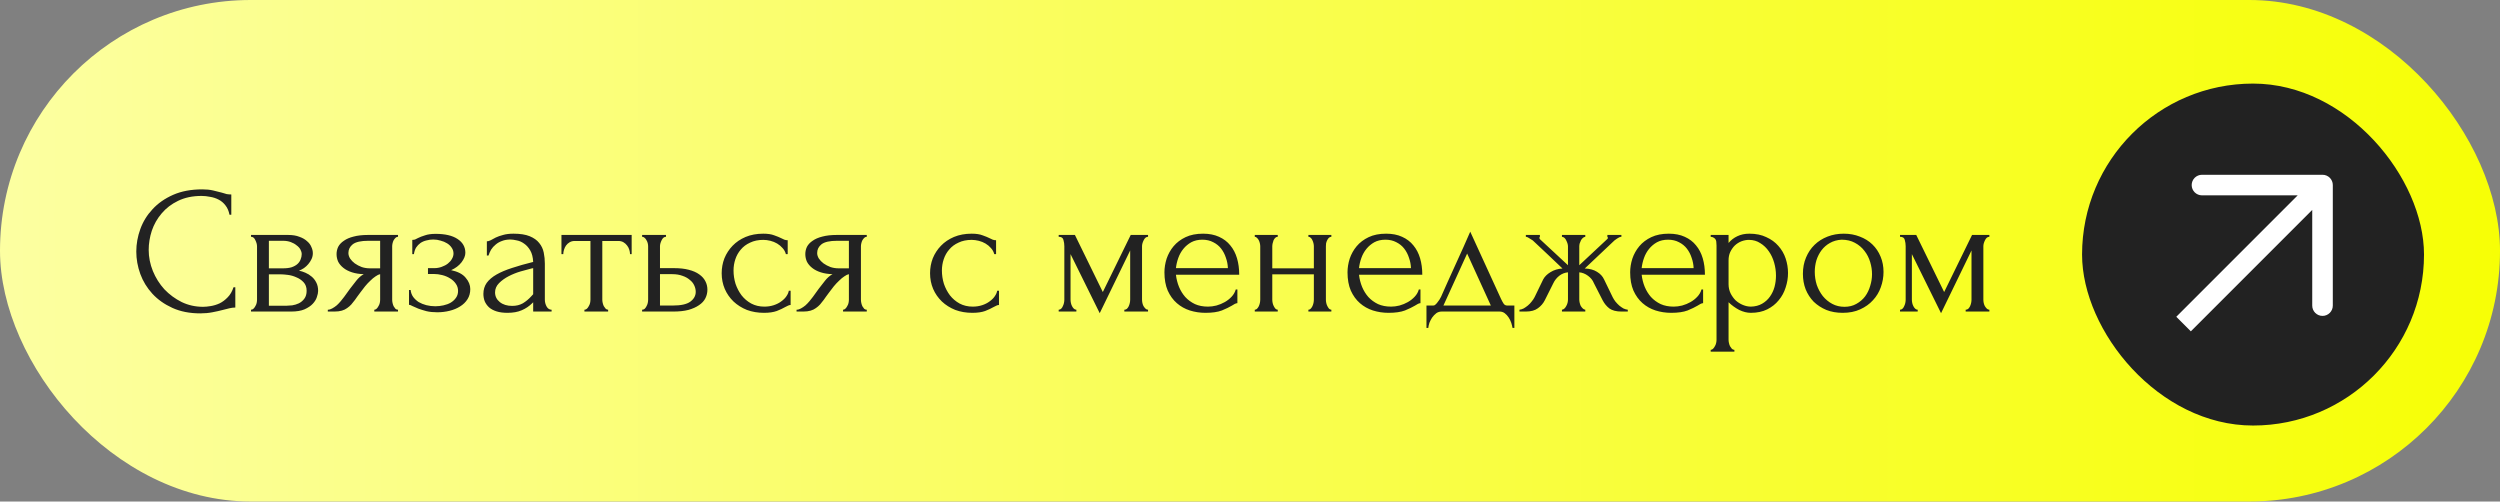
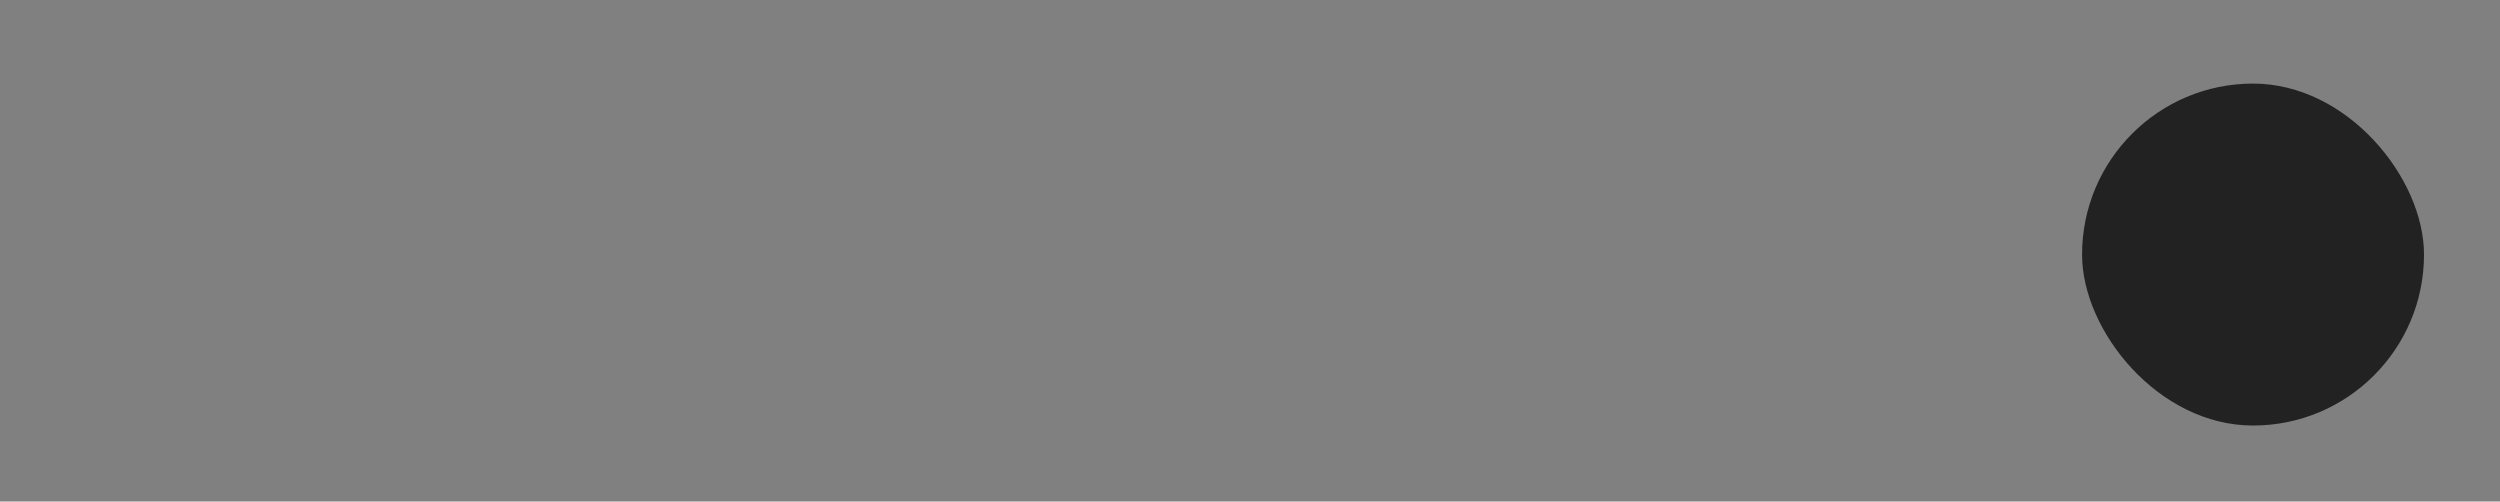
<svg xmlns="http://www.w3.org/2000/svg" width="329" height="66" viewBox="0 0 329 66" fill="none">
  <rect x="0" y="0" width="329" height="66" fill="#808080" stroke="none" />
-   <rect width="329" height="66" rx="33" fill="url(#paint0_linear_80_37)" />
  <rect x="274" y="11" width="45" height="45" rx="22.5" fill="#222222" />
-   <path fill-rule="evenodd" clip-rule="evenodd" d="M289.779 23.001H305.648C306.394 23.001 307.001 23.608 306.997 24.355V40.219C306.997 40.966 306.39 41.573 305.644 41.573C304.897 41.573 304.29 40.966 304.29 40.219V27.623L288.315 43.603L286.399 41.688L302.375 25.708H289.779C289.032 25.708 288.425 25.101 288.425 24.355C288.425 23.608 289.032 23.001 289.779 23.001Z" fill="white" />
-   <path d="M26.528 25.784C25.344 25.784 24.312 26 23.432 26.432C22.568 26.848 21.848 27.4 21.272 28.088C20.696 28.76 20.264 29.52 19.976 30.368C19.704 31.216 19.568 32.056 19.568 32.888C19.568 33.832 19.752 34.76 20.12 35.672C20.488 36.568 20.992 37.368 21.632 38.072C22.288 38.76 23.048 39.32 23.912 39.752C24.776 40.168 25.712 40.376 26.72 40.376C27.008 40.376 27.344 40.344 27.728 40.28C28.128 40.216 28.52 40.096 28.904 39.92C29.288 39.728 29.64 39.464 29.96 39.128C30.296 38.792 30.552 38.352 30.728 37.808H30.968V40.472C30.728 40.472 30.472 40.504 30.2 40.568C29.944 40.632 29.656 40.704 29.336 40.784C28.92 40.896 28.456 41 27.944 41.096C27.448 41.192 26.92 41.24 26.36 41.24C24.968 41.24 23.744 41 22.688 40.52C21.632 40.04 20.752 39.416 20.048 38.648C19.344 37.88 18.816 37.016 18.464 36.056C18.112 35.08 17.936 34.096 17.936 33.104C17.936 32.112 18.112 31.128 18.464 30.152C18.816 29.176 19.352 28.304 20.072 27.536C20.792 26.752 21.696 26.12 22.784 25.64C23.872 25.16 25.152 24.92 26.624 24.92C27.152 24.92 27.624 24.968 28.04 25.064C28.472 25.16 28.856 25.256 29.192 25.352C29.432 25.432 29.648 25.496 29.84 25.544C30.048 25.576 30.248 25.592 30.44 25.592V28.256H30.2C30.104 27.76 29.928 27.352 29.672 27.032C29.416 26.696 29.112 26.44 28.76 26.264C28.424 26.088 28.056 25.968 27.656 25.904C27.272 25.824 26.896 25.784 26.528 25.784ZM41.169 33.32C41.169 33.592 41.113 33.848 41.001 34.088C40.889 34.328 40.745 34.552 40.569 34.76C40.409 34.952 40.217 35.128 39.993 35.288C39.769 35.432 39.553 35.544 39.345 35.624C39.617 35.672 39.897 35.76 40.185 35.888C40.489 36.016 40.761 36.184 41.001 36.392C41.257 36.6 41.465 36.864 41.625 37.184C41.785 37.488 41.865 37.856 41.865 38.288C41.865 38.512 41.809 38.784 41.697 39.104C41.601 39.408 41.417 39.704 41.145 39.992C40.889 40.264 40.529 40.504 40.065 40.712C39.617 40.904 39.033 41 38.313 41H33.033V40.76C33.161 40.76 33.273 40.712 33.369 40.616C33.465 40.52 33.545 40.408 33.609 40.28C33.689 40.152 33.745 40.016 33.777 39.872C33.809 39.712 33.825 39.568 33.825 39.44V32.432C33.825 32.176 33.753 31.904 33.609 31.616C33.481 31.312 33.289 31.16 33.033 31.16V30.92H37.929C38.505 30.92 38.993 31 39.393 31.16C39.809 31.304 40.145 31.496 40.401 31.736C40.673 31.96 40.865 32.216 40.977 32.504C41.105 32.776 41.169 33.048 41.169 33.32ZM35.385 35.312H37.233C37.697 35.312 38.081 35.264 38.385 35.168C38.705 35.056 38.961 34.912 39.153 34.736C39.345 34.56 39.481 34.36 39.561 34.136C39.657 33.912 39.705 33.68 39.705 33.44C39.705 33.248 39.649 33.048 39.537 32.84C39.425 32.632 39.257 32.448 39.033 32.288C38.825 32.112 38.569 31.968 38.265 31.856C37.961 31.744 37.617 31.688 37.233 31.688H35.385V35.312ZM37.737 40.232C37.929 40.232 38.169 40.216 38.457 40.184C38.761 40.136 39.049 40.048 39.321 39.92C39.609 39.776 39.849 39.576 40.041 39.32C40.249 39.048 40.353 38.696 40.353 38.264C40.353 37.8 40.217 37.424 39.945 37.136C39.673 36.848 39.353 36.632 38.985 36.488C38.633 36.328 38.265 36.224 37.881 36.176C37.497 36.128 37.201 36.104 36.993 36.104H35.385V40.232H37.737ZM51.611 39.44C51.611 39.568 51.627 39.712 51.659 39.872C51.691 40.016 51.739 40.16 51.803 40.304C51.883 40.432 51.963 40.544 52.043 40.64C52.139 40.72 52.251 40.76 52.379 40.76V41H49.259V40.76C49.371 40.76 49.475 40.712 49.571 40.616C49.667 40.52 49.747 40.408 49.811 40.28C49.891 40.152 49.947 40.016 49.979 39.872C50.011 39.712 50.027 39.568 50.027 39.44V36.08C49.851 36.112 49.651 36.208 49.427 36.368C49.203 36.512 48.971 36.704 48.731 36.944C48.491 37.168 48.259 37.416 48.035 37.688C47.811 37.96 47.603 38.232 47.411 38.504C47.251 38.728 47.115 38.912 47.003 39.056C46.891 39.2 46.795 39.336 46.715 39.464C46.555 39.672 46.395 39.872 46.235 40.064C46.075 40.24 45.891 40.4 45.683 40.544C45.491 40.688 45.259 40.8 44.987 40.88C44.715 40.96 44.395 41 44.027 41H43.139V40.76C43.331 40.76 43.523 40.704 43.715 40.592C43.923 40.48 44.123 40.344 44.315 40.184C44.507 40.008 44.683 39.824 44.843 39.632C45.019 39.424 45.171 39.232 45.299 39.056L46.043 38.024C46.315 37.656 46.595 37.296 46.883 36.944C47.171 36.576 47.499 36.288 47.867 36.08C47.291 36.064 46.779 35.984 46.331 35.84C45.883 35.696 45.507 35.504 45.203 35.264C44.899 35.024 44.667 34.752 44.507 34.448C44.363 34.128 44.291 33.792 44.291 33.44C44.291 33.104 44.363 32.784 44.507 32.48C44.667 32.176 44.915 31.912 45.251 31.688C45.587 31.448 46.011 31.264 46.523 31.136C47.051 30.992 47.683 30.92 48.419 30.92H52.379V31.16C52.251 31.16 52.139 31.208 52.043 31.304C51.963 31.384 51.883 31.488 51.803 31.616C51.739 31.744 51.691 31.88 51.659 32.024C51.627 32.168 51.611 32.296 51.611 32.408V39.44ZM45.851 33.296C45.851 33.536 45.923 33.776 46.067 34.016C46.227 34.256 46.435 34.472 46.691 34.664C46.963 34.856 47.267 35.016 47.603 35.144C47.939 35.256 48.299 35.312 48.683 35.312H50.027V31.688H48.467C47.507 31.688 46.827 31.84 46.427 32.144C46.043 32.448 45.851 32.832 45.851 33.296ZM61.241 33.272C61.241 33.656 61.073 34.072 60.737 34.52C60.401 34.952 59.945 35.296 59.369 35.552C60.265 35.744 60.905 36.08 61.289 36.56C61.689 37.024 61.889 37.52 61.889 38.048C61.889 38.544 61.769 38.984 61.529 39.368C61.289 39.752 60.961 40.072 60.545 40.328C60.145 40.584 59.681 40.776 59.153 40.904C58.641 41.032 58.105 41.096 57.545 41.096C57.017 41.096 56.545 41.048 56.129 40.952C55.713 40.84 55.353 40.728 55.049 40.616C54.745 40.488 54.489 40.376 54.281 40.28C54.089 40.168 53.937 40.112 53.825 40.112V38.168H54.041C54.073 38.504 54.185 38.808 54.377 39.08C54.569 39.336 54.809 39.56 55.097 39.752C55.401 39.928 55.737 40.064 56.105 40.16C56.489 40.256 56.881 40.304 57.281 40.304C57.649 40.304 58.009 40.264 58.361 40.184C58.729 40.104 59.049 39.984 59.321 39.824C59.609 39.648 59.841 39.432 60.017 39.176C60.193 38.92 60.281 38.624 60.281 38.288C60.281 37.936 60.185 37.624 59.993 37.352C59.801 37.064 59.545 36.824 59.225 36.632C58.921 36.44 58.577 36.296 58.193 36.2C57.825 36.104 57.457 36.056 57.089 36.056H56.321V35.288H57.161C57.497 35.288 57.817 35.232 58.121 35.12C58.441 35.008 58.713 34.864 58.937 34.688C59.161 34.512 59.337 34.312 59.465 34.088C59.609 33.848 59.681 33.608 59.681 33.368C59.681 33.08 59.601 32.824 59.441 32.6C59.297 32.376 59.097 32.184 58.841 32.024C58.585 31.864 58.297 31.744 57.977 31.664C57.673 31.568 57.353 31.52 57.017 31.52C56.713 31.52 56.417 31.56 56.129 31.64C55.841 31.704 55.577 31.816 55.337 31.976C55.113 32.136 54.921 32.336 54.761 32.576C54.617 32.816 54.521 33.104 54.473 33.44H54.257V31.568C54.385 31.568 54.505 31.552 54.617 31.52C54.729 31.472 54.857 31.408 55.001 31.328C55.257 31.2 55.569 31.08 55.937 30.968C56.305 30.84 56.769 30.776 57.329 30.776C58.577 30.776 59.537 31 60.209 31.448C60.897 31.896 61.241 32.504 61.241 33.272ZM70.166 41V39.776L70.046 39.896C69.646 40.296 69.182 40.608 68.654 40.832C68.142 41.056 67.518 41.168 66.782 41.168C66.222 41.168 65.742 41.104 65.342 40.976C64.942 40.848 64.614 40.672 64.358 40.448C64.102 40.208 63.91 39.936 63.782 39.632C63.67 39.328 63.614 39.008 63.614 38.672C63.614 38.128 63.758 37.648 64.046 37.232C64.35 36.816 64.782 36.448 65.342 36.128C65.902 35.808 66.582 35.52 67.382 35.264C68.198 34.992 69.126 34.728 70.166 34.472C70.134 33.848 70.006 33.344 69.782 32.96C69.558 32.576 69.294 32.28 68.99 32.072C68.686 31.848 68.366 31.704 68.03 31.64C67.694 31.56 67.406 31.52 67.166 31.52C66.75 31.52 66.382 31.584 66.062 31.712C65.742 31.824 65.462 31.984 65.222 32.192C64.982 32.384 64.782 32.608 64.622 32.864C64.478 33.12 64.366 33.376 64.286 33.632H64.07V31.76C64.214 31.76 64.382 31.712 64.574 31.616C64.766 31.504 64.99 31.384 65.246 31.256C65.518 31.128 65.838 31.016 66.206 30.92C66.59 30.808 67.046 30.752 67.574 30.752C68.454 30.752 69.166 30.864 69.71 31.088C70.254 31.312 70.67 31.608 70.958 31.976C71.262 32.344 71.462 32.768 71.558 33.248C71.654 33.712 71.702 34.192 71.702 34.688V39.44C71.702 39.76 71.782 40.064 71.942 40.352C72.102 40.624 72.318 40.76 72.59 40.76V41H70.166ZM70.166 38.72V35.288L69.926 35.336C69.542 35.432 69.07 35.56 68.51 35.72C67.966 35.88 67.446 36.088 66.95 36.344C66.454 36.6 66.03 36.904 65.678 37.256C65.326 37.608 65.15 38.016 65.15 38.48C65.15 38.992 65.358 39.416 65.774 39.752C66.19 40.088 66.734 40.256 67.406 40.256C67.934 40.256 68.398 40.144 68.798 39.92C69.198 39.68 69.566 39.376 69.902 39.008L70.166 38.72ZM82.911 33.44C82.911 33.264 82.879 33.072 82.815 32.864C82.751 32.656 82.655 32.472 82.527 32.312C82.399 32.136 82.239 31.992 82.047 31.88C81.855 31.768 81.631 31.712 81.375 31.712H79.263V39.44C79.263 39.568 79.279 39.704 79.311 39.848C79.343 39.992 79.391 40.136 79.455 40.28C79.535 40.408 79.615 40.52 79.695 40.616C79.791 40.712 79.903 40.76 80.031 40.76V41H76.911V40.76C77.039 40.76 77.151 40.712 77.247 40.616C77.343 40.52 77.423 40.408 77.487 40.28C77.567 40.152 77.623 40.016 77.655 39.872C77.687 39.712 77.703 39.568 77.703 39.44V31.712H75.639C75.383 31.712 75.159 31.768 74.967 31.88C74.775 31.992 74.615 32.136 74.487 32.312C74.375 32.472 74.287 32.656 74.223 32.864C74.159 33.072 74.127 33.264 74.127 33.44H73.887V30.92H83.127V33.44H82.911ZM88.726 35.288C89.462 35.288 90.102 35.36 90.646 35.504C91.206 35.648 91.662 35.848 92.014 36.104C92.382 36.36 92.654 36.664 92.83 37.016C93.006 37.352 93.094 37.72 93.094 38.12C93.094 38.52 93.006 38.896 92.83 39.248C92.654 39.6 92.374 39.904 91.99 40.16C91.622 40.416 91.158 40.624 90.598 40.784C90.038 40.928 89.374 41 88.606 41H84.502V40.76C84.63 40.76 84.742 40.72 84.838 40.64C84.934 40.544 85.014 40.432 85.078 40.304C85.158 40.16 85.214 40.016 85.246 39.872C85.278 39.712 85.294 39.568 85.294 39.44V32.408C85.294 32.296 85.278 32.168 85.246 32.024C85.214 31.88 85.158 31.744 85.078 31.616C85.014 31.488 84.934 31.384 84.838 31.304C84.742 31.208 84.63 31.16 84.502 31.16V30.92H87.646V31.16C87.406 31.16 87.214 31.312 87.07 31.616C86.926 31.904 86.854 32.168 86.854 32.408V35.288H88.726ZM88.558 40.208C89.614 40.208 90.374 40.04 90.838 39.704C91.318 39.352 91.558 38.92 91.558 38.408C91.558 38.12 91.494 37.84 91.366 37.568C91.238 37.28 91.038 37.032 90.766 36.824C90.51 36.6 90.19 36.424 89.806 36.296C89.422 36.152 88.982 36.08 88.486 36.08H86.854V40.208H88.558ZM104.045 40.136C103.917 40.136 103.797 40.168 103.685 40.232C103.573 40.28 103.445 40.344 103.301 40.424C103.029 40.584 102.669 40.752 102.221 40.928C101.773 41.088 101.213 41.168 100.541 41.168C99.725 41.168 98.973 41.04 98.285 40.784C97.613 40.512 97.029 40.144 96.533 39.68C96.037 39.2 95.653 38.648 95.381 38.024C95.109 37.384 94.973 36.696 94.973 35.96C94.973 35.272 95.093 34.616 95.333 33.992C95.589 33.368 95.949 32.816 96.413 32.336C96.877 31.856 97.445 31.472 98.117 31.184C98.805 30.896 99.581 30.752 100.445 30.752C101.037 30.752 101.517 30.824 101.885 30.968C102.253 31.096 102.565 31.224 102.821 31.352C102.965 31.432 103.101 31.496 103.229 31.544C103.373 31.592 103.517 31.616 103.661 31.616V33.44H103.421C103.341 33.136 103.197 32.872 102.989 32.648C102.781 32.408 102.541 32.208 102.269 32.048C101.997 31.888 101.701 31.768 101.381 31.688C101.061 31.608 100.749 31.568 100.445 31.568C99.789 31.568 99.213 31.688 98.717 31.928C98.221 32.152 97.813 32.456 97.493 32.84C97.173 33.208 96.933 33.632 96.773 34.112C96.613 34.592 96.533 35.088 96.533 35.6C96.533 36.192 96.621 36.776 96.797 37.352C96.989 37.912 97.253 38.416 97.589 38.864C97.941 39.312 98.365 39.672 98.861 39.944C99.373 40.216 99.949 40.352 100.589 40.352C101.037 40.352 101.453 40.288 101.837 40.16C102.221 40.032 102.549 39.864 102.821 39.656C103.109 39.448 103.333 39.224 103.493 38.984C103.669 38.728 103.773 38.488 103.805 38.264H104.045V40.136ZM113.299 39.44C113.299 39.568 113.315 39.712 113.347 39.872C113.379 40.016 113.427 40.16 113.491 40.304C113.571 40.432 113.651 40.544 113.731 40.64C113.827 40.72 113.939 40.76 114.067 40.76V41H110.947V40.76C111.059 40.76 111.163 40.712 111.259 40.616C111.355 40.52 111.435 40.408 111.499 40.28C111.579 40.152 111.635 40.016 111.667 39.872C111.699 39.712 111.715 39.568 111.715 39.44V36.08C111.539 36.112 111.339 36.208 111.115 36.368C110.891 36.512 110.659 36.704 110.419 36.944C110.179 37.168 109.947 37.416 109.723 37.688C109.499 37.96 109.291 38.232 109.099 38.504C108.939 38.728 108.803 38.912 108.691 39.056C108.579 39.2 108.483 39.336 108.403 39.464C108.243 39.672 108.083 39.872 107.923 40.064C107.763 40.24 107.579 40.4 107.371 40.544C107.179 40.688 106.947 40.8 106.675 40.88C106.403 40.96 106.083 41 105.715 41H104.827V40.76C105.019 40.76 105.211 40.704 105.403 40.592C105.611 40.48 105.811 40.344 106.003 40.184C106.195 40.008 106.371 39.824 106.531 39.632C106.707 39.424 106.859 39.232 106.987 39.056L107.73 38.024C108.003 37.656 108.283 37.296 108.571 36.944C108.859 36.576 109.187 36.288 109.555 36.08C108.979 36.064 108.467 35.984 108.019 35.84C107.571 35.696 107.195 35.504 106.891 35.264C106.587 35.024 106.355 34.752 106.195 34.448C106.051 34.128 105.979 33.792 105.979 33.44C105.979 33.104 106.051 32.784 106.195 32.48C106.355 32.176 106.603 31.912 106.939 31.688C107.275 31.448 107.699 31.264 108.211 31.136C108.739 30.992 109.371 30.92 110.107 30.92H114.067V31.16C113.939 31.16 113.827 31.208 113.731 31.304C113.651 31.384 113.571 31.488 113.491 31.616C113.427 31.744 113.379 31.88 113.347 32.024C113.315 32.168 113.299 32.296 113.299 32.408V39.44ZM107.539 33.296C107.539 33.536 107.611 33.776 107.755 34.016C107.915 34.256 108.123 34.472 108.379 34.664C108.651 34.856 108.955 35.016 109.291 35.144C109.627 35.256 109.987 35.312 110.371 35.312H111.715V31.688H110.155C109.195 31.688 108.515 31.84 108.115 32.144C107.731 32.448 107.539 32.832 107.539 33.296ZM131.467 40.136C131.339 40.136 131.219 40.168 131.107 40.232C130.995 40.28 130.867 40.344 130.723 40.424C130.451 40.584 130.091 40.752 129.643 40.928C129.195 41.088 128.635 41.168 127.963 41.168C127.147 41.168 126.395 41.04 125.707 40.784C125.035 40.512 124.451 40.144 123.955 39.68C123.459 39.2 123.075 38.648 122.803 38.024C122.531 37.384 122.395 36.696 122.395 35.96C122.395 35.272 122.515 34.616 122.755 33.992C123.011 33.368 123.371 32.816 123.835 32.336C124.299 31.856 124.867 31.472 125.539 31.184C126.227 30.896 127.003 30.752 127.867 30.752C128.459 30.752 128.939 30.824 129.307 30.968C129.675 31.096 129.987 31.224 130.243 31.352C130.387 31.432 130.523 31.496 130.651 31.544C130.795 31.592 130.939 31.616 131.083 31.616V33.44H130.843C130.763 33.136 130.619 32.872 130.411 32.648C130.203 32.408 129.963 32.208 129.691 32.048C129.419 31.888 129.123 31.768 128.803 31.688C128.483 31.608 128.171 31.568 127.867 31.568C127.211 31.568 126.635 31.688 126.139 31.928C125.643 32.152 125.235 32.456 124.915 32.84C124.595 33.208 124.355 33.632 124.195 34.112C124.035 34.592 123.955 35.088 123.955 35.6C123.955 36.192 124.043 36.776 124.219 37.352C124.411 37.912 124.675 38.416 125.011 38.864C125.363 39.312 125.787 39.672 126.283 39.944C126.795 40.216 127.371 40.352 128.011 40.352C128.459 40.352 128.875 40.288 129.259 40.16C129.643 40.032 129.971 39.864 130.243 39.656C130.531 39.448 130.755 39.224 130.915 38.984C131.091 38.728 131.195 38.488 131.227 38.264H131.467V40.136ZM150.291 39.44C150.291 39.568 150.307 39.712 150.339 39.872C150.371 40.016 150.419 40.152 150.483 40.28C150.563 40.408 150.651 40.52 150.747 40.616C150.843 40.712 150.955 40.76 151.083 40.76V41H147.963V40.76C148.091 40.76 148.203 40.72 148.299 40.64C148.395 40.544 148.475 40.432 148.539 40.304C148.603 40.16 148.651 40.016 148.683 39.872C148.715 39.712 148.731 39.568 148.731 39.44V32.96L144.723 41.216L140.883 33.44V39.44C140.883 39.568 140.899 39.712 140.931 39.872C140.963 40.016 141.011 40.152 141.075 40.28C141.139 40.408 141.219 40.52 141.315 40.616C141.411 40.712 141.523 40.76 141.651 40.76V41H139.323V40.76C139.451 40.76 139.563 40.712 139.659 40.616C139.755 40.52 139.827 40.408 139.875 40.28C139.939 40.152 139.987 40.016 140.019 39.872C140.051 39.712 140.067 39.568 140.067 39.44V32.408C140.067 32.12 140.027 31.84 139.947 31.568C139.883 31.296 139.675 31.16 139.323 31.16V30.92H141.459L145.131 38.432L148.803 30.92H151.083V31.16C150.843 31.16 150.651 31.312 150.507 31.616C150.363 31.904 150.291 32.168 150.291 32.408V39.44ZM154.752 36.152C154.816 36.712 154.952 37.248 155.16 37.76C155.368 38.256 155.64 38.696 155.976 39.08C156.328 39.464 156.752 39.776 157.248 40.016C157.744 40.24 158.32 40.352 158.976 40.352C159.328 40.352 159.696 40.304 160.08 40.208C160.48 40.096 160.848 39.944 161.184 39.752C161.52 39.56 161.816 39.328 162.072 39.056C162.344 38.768 162.528 38.448 162.624 38.096H162.84V39.896C162.744 39.896 162.632 39.928 162.504 39.992C162.392 40.056 162.256 40.136 162.096 40.232C161.776 40.424 161.344 40.632 160.8 40.856C160.256 41.064 159.536 41.168 158.64 41.168C157.92 41.168 157.232 41.064 156.576 40.856C155.936 40.648 155.368 40.328 154.872 39.896C154.376 39.464 153.976 38.912 153.672 38.24C153.384 37.568 153.24 36.768 153.24 35.84C153.24 35.248 153.336 34.648 153.528 34.04C153.736 33.432 154.04 32.888 154.44 32.408C154.856 31.912 155.384 31.512 156.024 31.208C156.664 30.904 157.432 30.752 158.328 30.752C159.128 30.752 159.824 30.888 160.416 31.16C161.024 31.432 161.52 31.808 161.904 32.288C162.304 32.768 162.6 33.336 162.792 33.992C162.984 34.648 163.08 35.368 163.08 36.152H154.752ZM158.232 31.544C157.672 31.544 157.184 31.656 156.768 31.88C156.368 32.104 156.024 32.392 155.736 32.744C155.448 33.096 155.224 33.496 155.064 33.944C154.904 34.392 154.8 34.84 154.752 35.288H161.592C161.576 34.824 161.488 34.368 161.328 33.92C161.184 33.472 160.976 33.072 160.704 32.72C160.432 32.368 160.088 32.088 159.672 31.88C159.256 31.656 158.776 31.544 158.232 31.544ZM167.432 39.44C167.432 39.568 167.448 39.712 167.48 39.872C167.512 40.016 167.56 40.152 167.624 40.28C167.688 40.408 167.76 40.52 167.84 40.616C167.936 40.712 168.04 40.76 168.152 40.76V41H165.128V40.76C165.24 40.76 165.336 40.72 165.416 40.64C165.512 40.544 165.592 40.432 165.656 40.304C165.72 40.16 165.768 40.016 165.8 39.872C165.832 39.712 165.848 39.568 165.848 39.44V32.408C165.848 32.296 165.832 32.168 165.8 32.024C165.768 31.88 165.72 31.744 165.656 31.616C165.592 31.488 165.512 31.384 165.416 31.304C165.336 31.208 165.24 31.16 165.128 31.16V30.92H168.152V31.16C168.024 31.16 167.912 31.208 167.816 31.304C167.736 31.384 167.664 31.488 167.6 31.616C167.552 31.744 167.512 31.88 167.48 32.024C167.448 32.168 167.432 32.296 167.432 32.408V35.312H172.904V32.408C172.904 32.296 172.888 32.168 172.856 32.024C172.824 31.88 172.776 31.744 172.712 31.616C172.664 31.488 172.592 31.384 172.496 31.304C172.416 31.208 172.312 31.16 172.184 31.16V30.92H175.208V31.16C175.08 31.16 174.968 31.208 174.872 31.304C174.792 31.384 174.72 31.488 174.656 31.616C174.592 31.744 174.544 31.88 174.512 32.024C174.496 32.168 174.488 32.296 174.488 32.408V39.44C174.488 39.568 174.504 39.712 174.536 39.872C174.568 40.016 174.616 40.152 174.68 40.28C174.744 40.408 174.816 40.52 174.896 40.616C174.992 40.712 175.096 40.76 175.208 40.76V41H172.184V40.76C172.296 40.76 172.392 40.72 172.472 40.64C172.568 40.544 172.648 40.432 172.712 40.304C172.776 40.16 172.824 40.016 172.856 39.872C172.888 39.712 172.904 39.568 172.904 39.44V36.104H167.432V39.44ZM178.845 36.152C178.909 36.712 179.045 37.248 179.253 37.76C179.461 38.256 179.733 38.696 180.069 39.08C180.421 39.464 180.845 39.776 181.341 40.016C181.837 40.24 182.413 40.352 183.069 40.352C183.421 40.352 183.789 40.304 184.173 40.208C184.573 40.096 184.941 39.944 185.277 39.752C185.613 39.56 185.909 39.328 186.165 39.056C186.437 38.768 186.621 38.448 186.717 38.096H186.933V39.896C186.837 39.896 186.725 39.928 186.597 39.992C186.485 40.056 186.349 40.136 186.189 40.232C185.869 40.424 185.437 40.632 184.893 40.856C184.349 41.064 183.629 41.168 182.733 41.168C182.013 41.168 181.325 41.064 180.669 40.856C180.029 40.648 179.461 40.328 178.965 39.896C178.469 39.464 178.069 38.912 177.765 38.24C177.477 37.568 177.333 36.768 177.333 35.84C177.333 35.248 177.429 34.648 177.621 34.04C177.829 33.432 178.133 32.888 178.533 32.408C178.949 31.912 179.477 31.512 180.117 31.208C180.757 30.904 181.525 30.752 182.421 30.752C183.221 30.752 183.917 30.888 184.509 31.16C185.117 31.432 185.613 31.808 185.997 32.288C186.397 32.768 186.693 33.336 186.885 33.992C187.077 34.648 187.173 35.368 187.173 36.152H178.845ZM182.325 31.544C181.765 31.544 181.277 31.656 180.861 31.88C180.461 32.104 180.117 32.392 179.829 32.744C179.541 33.096 179.317 33.496 179.157 33.944C178.997 34.392 178.893 34.84 178.845 35.288H185.685C185.669 34.824 185.581 34.368 185.421 33.92C185.277 33.472 185.069 33.072 184.797 32.72C184.525 32.368 184.181 32.088 183.765 31.88C183.349 31.656 182.869 31.544 182.325 31.544ZM199.291 40.208V43.16H199.051C199.019 42.968 198.963 42.744 198.883 42.488C198.803 42.248 198.691 42.016 198.547 41.792C198.403 41.568 198.227 41.376 198.019 41.216C197.827 41.072 197.603 41 197.347 41H189.715C189.459 41 189.227 41.072 189.019 41.216C188.811 41.376 188.627 41.568 188.467 41.792C188.323 42.016 188.203 42.248 188.107 42.488C188.027 42.744 187.979 42.968 187.963 43.16H187.723V40.208H188.635C188.731 40.208 188.819 40.168 188.899 40.088C188.995 40.008 189.083 39.912 189.163 39.8C189.259 39.688 189.347 39.568 189.427 39.44C189.507 39.296 189.579 39.168 189.643 39.056C189.883 38.512 190.171 37.864 190.507 37.112C190.859 36.36 191.211 35.584 191.563 34.784C191.931 33.984 192.283 33.208 192.619 32.456C192.955 31.688 193.243 31.032 193.483 30.488L197.539 39.344C197.667 39.616 197.787 39.832 197.899 39.992C198.011 40.136 198.163 40.208 198.355 40.208H199.291ZM189.955 40.208H196.195L193.075 33.368L189.955 40.208ZM212.225 39.104C212.321 39.296 212.441 39.488 212.585 39.68C212.745 39.872 212.913 40.048 213.089 40.208C213.265 40.352 213.449 40.48 213.641 40.592C213.849 40.688 214.041 40.744 214.217 40.76V41H213.377C212.705 41 212.177 40.864 211.793 40.592C211.425 40.304 211.129 39.944 210.905 39.512L209.753 37.256C209.609 36.888 209.353 36.568 208.985 36.296C208.617 36.024 208.233 35.872 207.833 35.84V39.416C207.833 39.528 207.849 39.664 207.881 39.824C207.913 39.968 207.961 40.112 208.025 40.256C208.105 40.384 208.193 40.496 208.289 40.592C208.385 40.688 208.497 40.744 208.625 40.76V41H205.553V40.76C205.681 40.744 205.793 40.688 205.889 40.592C205.985 40.496 206.065 40.384 206.129 40.256C206.209 40.112 206.265 39.968 206.297 39.824C206.329 39.68 206.345 39.544 206.345 39.416V35.84C205.929 35.872 205.545 36.024 205.193 36.296C204.857 36.568 204.601 36.888 204.425 37.256L203.297 39.512C203.089 39.928 202.785 40.28 202.385 40.568C202.001 40.856 201.473 41 200.801 41H199.961V40.76C200.137 40.744 200.321 40.688 200.513 40.592C200.705 40.48 200.889 40.352 201.065 40.208C201.257 40.048 201.425 39.872 201.569 39.68C201.729 39.488 201.857 39.296 201.953 39.104L203.081 36.776C203.273 36.408 203.593 36.088 204.041 35.816C204.505 35.528 205.033 35.368 205.625 35.336C205.017 34.76 204.369 34.144 203.681 33.488C202.993 32.832 202.337 32.216 201.713 31.64C201.665 31.608 201.537 31.528 201.329 31.4C201.137 31.256 200.961 31.176 200.801 31.16V30.92H202.649V31.184C202.601 31.216 202.577 31.24 202.577 31.256C202.577 31.336 202.601 31.408 202.649 31.472L206.345 34.904V32.432C206.345 32.208 206.273 31.952 206.129 31.664C206.001 31.36 205.809 31.192 205.553 31.16V30.92H208.625V31.16C208.497 31.176 208.385 31.232 208.289 31.328C208.193 31.408 208.113 31.512 208.049 31.64C207.985 31.768 207.929 31.904 207.881 32.048C207.849 32.192 207.833 32.32 207.833 32.432V34.904L211.553 31.424C211.585 31.392 211.601 31.336 211.601 31.256C211.601 31.24 211.577 31.216 211.529 31.184V30.92H213.377V31.16C213.297 31.16 213.201 31.184 213.089 31.232C212.993 31.28 212.897 31.336 212.801 31.4C212.689 31.464 212.577 31.544 212.465 31.64L208.553 35.336C209.193 35.352 209.729 35.496 210.161 35.768C210.593 36.024 210.905 36.36 211.097 36.776L212.225 39.104ZM216.041 36.152C216.105 36.712 216.241 37.248 216.449 37.76C216.657 38.256 216.929 38.696 217.265 39.08C217.617 39.464 218.041 39.776 218.537 40.016C219.033 40.24 219.609 40.352 220.265 40.352C220.617 40.352 220.985 40.304 221.369 40.208C221.769 40.096 222.137 39.944 222.473 39.752C222.809 39.56 223.105 39.328 223.361 39.056C223.633 38.768 223.817 38.448 223.913 38.096H224.129V39.896C224.033 39.896 223.921 39.928 223.793 39.992C223.681 40.056 223.545 40.136 223.385 40.232C223.065 40.424 222.633 40.632 222.089 40.856C221.545 41.064 220.825 41.168 219.929 41.168C219.209 41.168 218.521 41.064 217.865 40.856C217.225 40.648 216.657 40.328 216.161 39.896C215.665 39.464 215.265 38.912 214.961 38.24C214.673 37.568 214.529 36.768 214.529 35.84C214.529 35.248 214.625 34.648 214.817 34.04C215.025 33.432 215.329 32.888 215.729 32.408C216.145 31.912 216.673 31.512 217.313 31.208C217.953 30.904 218.721 30.752 219.617 30.752C220.417 30.752 221.113 30.888 221.705 31.16C222.313 31.432 222.809 31.808 223.193 32.288C223.593 32.768 223.889 33.336 224.081 33.992C224.273 34.648 224.369 35.368 224.369 36.152H216.041ZM219.521 31.544C218.961 31.544 218.473 31.656 218.057 31.88C217.657 32.104 217.313 32.392 217.025 32.744C216.737 33.096 216.513 33.496 216.353 33.944C216.193 34.392 216.089 34.84 216.041 35.288H222.881C222.865 34.824 222.777 34.368 222.617 33.92C222.473 33.472 222.265 33.072 221.993 32.72C221.721 32.368 221.377 32.088 220.961 31.88C220.545 31.656 220.065 31.544 219.521 31.544ZM230.215 30.752C231.079 30.752 231.823 30.904 232.447 31.208C233.087 31.496 233.615 31.88 234.031 32.36C234.463 32.84 234.783 33.392 234.991 34.016C235.199 34.64 235.303 35.28 235.303 35.936C235.303 36.576 235.199 37.208 234.991 37.832C234.799 38.456 234.495 39.016 234.079 39.512C233.679 40.008 233.175 40.408 232.567 40.712C231.959 41.016 231.239 41.168 230.407 41.168C229.911 41.168 229.399 41.04 228.871 40.784C228.359 40.512 227.895 40.176 227.479 39.776V44.72C227.479 44.848 227.495 44.984 227.527 45.128C227.559 45.288 227.607 45.432 227.671 45.56C227.751 45.688 227.831 45.8 227.911 45.896C228.007 45.992 228.119 46.04 228.247 46.04V46.28H225.127V46.04C225.239 46.04 225.343 45.992 225.439 45.896C225.535 45.8 225.615 45.688 225.679 45.56C225.759 45.432 225.815 45.288 225.847 45.128C225.879 44.984 225.895 44.848 225.895 44.72V32.336C225.895 32.192 225.887 32.056 225.871 31.928C225.871 31.784 225.847 31.664 225.799 31.568C225.751 31.456 225.671 31.368 225.559 31.304C225.463 31.224 225.319 31.176 225.127 31.16V30.92H227.479V31.976C227.799 31.592 228.183 31.296 228.631 31.088C229.095 30.864 229.623 30.752 230.215 30.752ZM230.431 40.352C230.991 40.336 231.479 40.208 231.895 39.968C232.311 39.728 232.655 39.416 232.927 39.032C233.199 38.648 233.399 38.224 233.527 37.76C233.655 37.28 233.719 36.784 233.719 36.272C233.719 35.696 233.639 35.128 233.479 34.568C233.319 34.008 233.087 33.512 232.783 33.08C232.479 32.632 232.103 32.272 231.655 32C231.223 31.712 230.727 31.568 230.167 31.568C229.831 31.568 229.495 31.632 229.159 31.76C228.839 31.888 228.551 32.072 228.295 32.312C228.055 32.552 227.855 32.84 227.695 33.176C227.551 33.496 227.479 33.856 227.479 34.256V37.4C227.479 37.832 227.567 38.232 227.743 38.6C227.919 38.952 228.143 39.264 228.415 39.536C228.703 39.792 229.023 39.992 229.375 40.136C229.727 40.28 230.079 40.352 230.431 40.352ZM242.495 41.168C241.695 41.168 240.975 41.04 240.335 40.784C239.695 40.512 239.143 40.152 238.679 39.704C238.231 39.24 237.879 38.696 237.623 38.072C237.383 37.448 237.263 36.768 237.263 36.032C237.263 35.248 237.399 34.536 237.671 33.896C237.943 33.24 238.319 32.68 238.799 32.216C239.279 31.752 239.847 31.392 240.503 31.136C241.159 30.88 241.871 30.752 242.639 30.752C243.407 30.752 244.111 30.88 244.751 31.136C245.391 31.376 245.943 31.72 246.407 32.168C246.871 32.616 247.231 33.152 247.487 33.776C247.743 34.384 247.871 35.056 247.871 35.792C247.871 36.48 247.751 37.152 247.511 37.808C247.287 38.448 246.943 39.016 246.479 39.512C246.031 40.008 245.471 40.408 244.799 40.712C244.143 41.016 243.375 41.168 242.495 41.168ZM242.351 31.544C241.775 31.576 241.263 31.72 240.815 31.976C240.383 32.216 240.015 32.536 239.711 32.936C239.423 33.32 239.199 33.76 239.039 34.256C238.895 34.752 238.823 35.256 238.823 35.768C238.823 36.36 238.911 36.936 239.087 37.496C239.279 38.04 239.543 38.528 239.879 38.96C240.231 39.392 240.647 39.736 241.127 39.992C241.607 40.248 242.143 40.376 242.735 40.376C243.327 40.376 243.847 40.248 244.295 39.992C244.759 39.736 245.143 39.408 245.447 39.008C245.751 38.592 245.975 38.128 246.119 37.616C246.279 37.104 246.359 36.592 246.359 36.08C246.359 35.552 246.279 35.024 246.119 34.496C245.959 33.952 245.711 33.464 245.375 33.032C245.039 32.584 244.615 32.224 244.103 31.952C243.607 31.68 243.023 31.544 242.351 31.544ZM261.01 39.44C261.01 39.568 261.026 39.712 261.057 39.872C261.09 40.016 261.138 40.152 261.202 40.28C261.282 40.408 261.37 40.52 261.466 40.616C261.562 40.712 261.674 40.76 261.802 40.76V41H258.682V40.76C258.81 40.76 258.922 40.72 259.018 40.64C259.114 40.544 259.194 40.432 259.258 40.304C259.322 40.16 259.37 40.016 259.402 39.872C259.434 39.712 259.45 39.568 259.45 39.44V32.96L255.442 41.216L251.602 33.44V39.44C251.602 39.568 251.618 39.712 251.65 39.872C251.682 40.016 251.73 40.152 251.794 40.28C251.858 40.408 251.938 40.52 252.034 40.616C252.13 40.712 252.242 40.76 252.37 40.76V41H250.042V40.76C250.17 40.76 250.282 40.712 250.378 40.616C250.474 40.52 250.546 40.408 250.594 40.28C250.658 40.152 250.706 40.016 250.738 39.872C250.77 39.712 250.786 39.568 250.786 39.44V32.408C250.786 32.12 250.746 31.84 250.666 31.568C250.602 31.296 250.394 31.16 250.042 31.16V30.92H252.178L255.85 38.432L259.522 30.92H261.802V31.16C261.562 31.16 261.37 31.312 261.226 31.616C261.082 31.904 261.01 32.168 261.01 32.408V39.44Z" fill="#222222" />
  <defs>
    <linearGradient id="paint0_linear_80_37" x1="0" y1="33" x2="329" y2="33" gradientUnits="userSpaceOnUse">
      <stop stop-color="#FCFFA1" />
      <stop offset="0.51" stop-color="#F9FE4F" />
      <stop offset="1" stop-color="#F7FF05" />
    </linearGradient>
  </defs>
</svg>